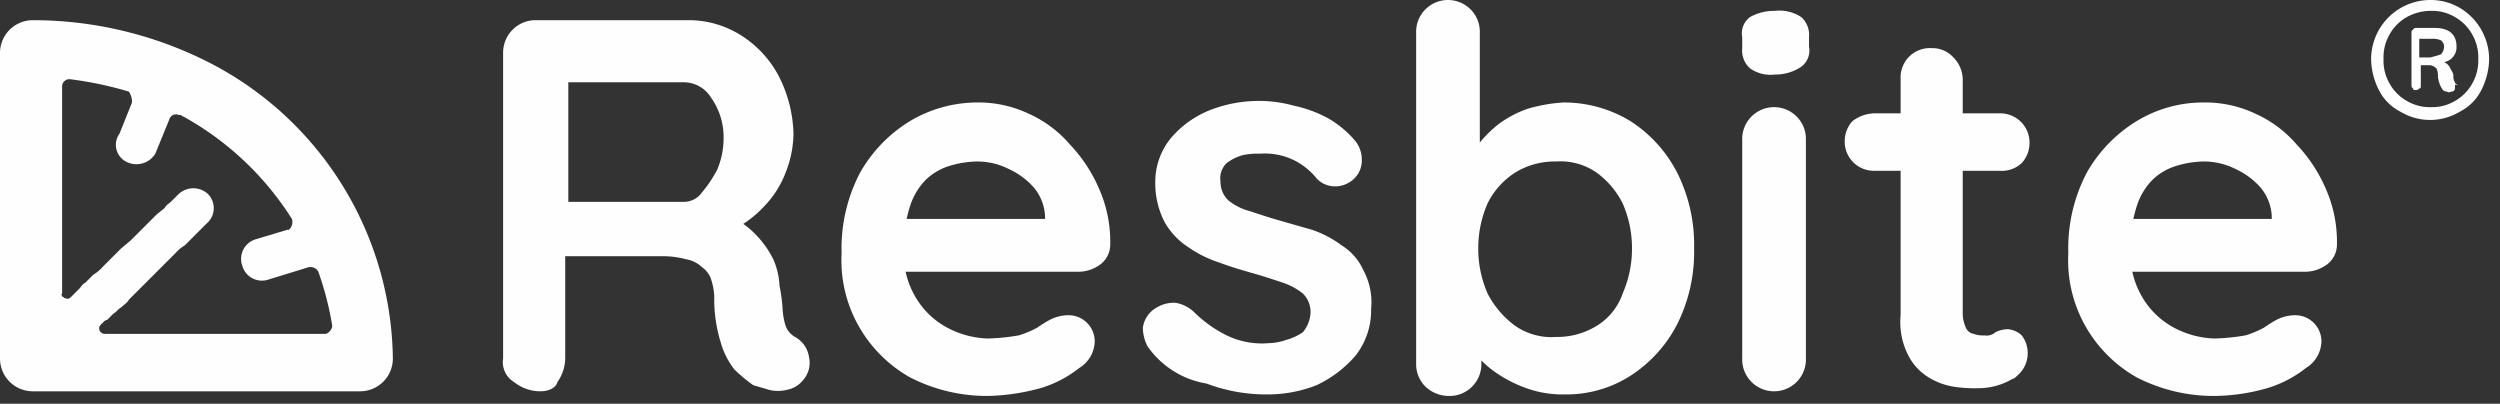
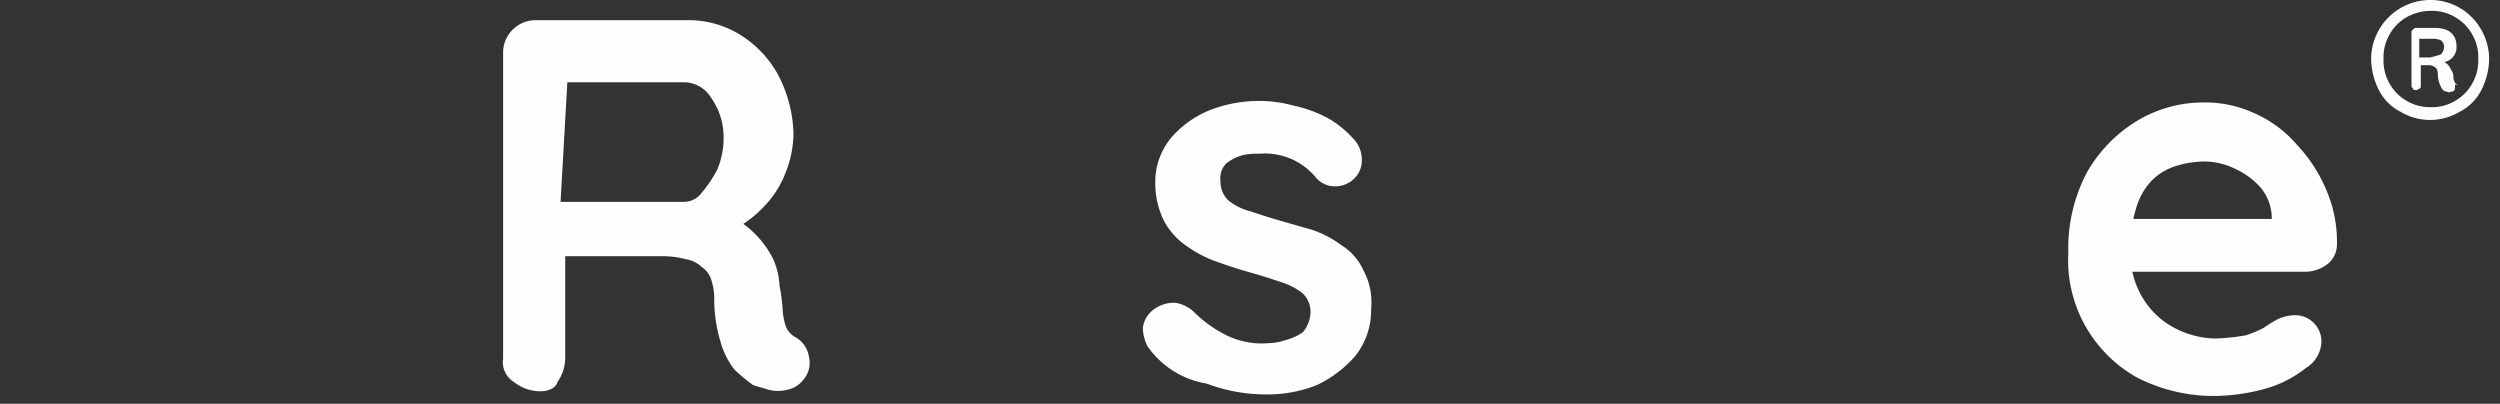
<svg xmlns="http://www.w3.org/2000/svg" width="161" height="26" viewBox="0 0 161 26">
  <rect x="0" y="0" width="161" height="26" fill="#333333" stroke="none" />
  <defs>
    <clipPath id="clip-path">
      <rect id="Rectángulo_1337" data-name="Rectángulo 1337" width="161" height="26" transform="translate(-2.808 -44.143)" fill="#fefefe" />
    </clipPath>
    <clipPath id="clip-path-2">
      <rect id="Rectángulo_1336" data-name="Rectángulo 1336" width="160.4" height="25.5" transform="translate(-2.808 -44.143)" fill="none" />
    </clipPath>
  </defs>
  <g id="Grupo_2775" data-name="Grupo 2775" transform="translate(2.808 44.143)">
    <g id="Grupo_2774" data-name="Grupo 2774">
      <g id="Grupo_2773" data-name="Grupo 2773" clip-path="url(#clip-path)">
        <g id="Mesa_de_trabajo_1" data-name="Mesa de trabajo 1">
          <g id="Componente_129_2" data-name="Componente 129 2">
            <g id="Grupo_2772" data-name="Grupo 2772">
              <g id="Grupo_2771" data-name="Grupo 2771">
                <g id="Grupo_2770" data-name="Grupo 2770" clip-path="url(#clip-path-2)">
                  <g id="Enmascarar_grupo_8" data-name="Enmascarar grupo 8">
                    <path id="Trazado_123" data-name="Trazado 123" d="M155.592-43.643a3.859,3.859,0,0,1,1.9,3.3,4.552,4.552,0,0,1-.5,2,3.159,3.159,0,0,1-1.4,1.4,3.7,3.7,0,0,1-3.8,0,3.159,3.159,0,0,1-1.4-1.4,4.552,4.552,0,0,1-.5-2,3.821,3.821,0,0,1,3.9-3.8,3.743,3.743,0,0,1,1.8.5m-.3,6a2.905,2.905,0,0,0,1.1-1.1,2.934,2.934,0,0,0,.4-1.6,2.934,2.934,0,0,0-.4-1.6,2.905,2.905,0,0,0-1.1-1.1,2.822,2.822,0,0,0-1.5-.4,3.167,3.167,0,0,0-1.6.4,2.905,2.905,0,0,0-1.1,1.1,2.934,2.934,0,0,0-.4,1.6,2.934,2.934,0,0,0,.4,1.6,2.905,2.905,0,0,0,1.1,1.1,2.934,2.934,0,0,0,1.6.4,2.822,2.822,0,0,0,1.5-.4m0-1v.2a.215.215,0,0,1-.2.2c-.1,0-.2.1-.3,0-.2,0-.3-.1-.4-.3a1.854,1.854,0,0,1-.2-.7.9.9,0,0,0-.1-.5.758.758,0,0,0-.4-.2h-.6v1.3c0,.1,0,.2-.1.2a.31.31,0,0,1-.2.1c-.1,0-.2,0-.2-.1-.1-.1-.1-.1-.1-.2v-3.4c0-.1,0-.1.1-.2s.1-.1.2-.1h1.2c.9,0,1.4.4,1.4,1.2a.974.974,0,0,1-.8,1,.781.781,0,0,1,.4.4c.1.2.2.3.2.5a.6.6,0,0,0,.1.4c0,.1.1.1.2.2-.2-.1-.2,0-.2,0m-.9-2a.764.764,0,0,0,.2-.5.52.52,0,0,0-.2-.4,1.268,1.268,0,0,0-.6-.1h-.8v1.2h.7a6.372,6.372,0,0,0,.7-.2" fill="#fefefe" />
-                     <path id="Trazado_124" data-name="Trazado 124" d="M10.992-39.943a25.023,25.023,0,0,0-11.7-2.9,2.112,2.112,0,0,0-2.1,2.1v19.7a2.112,2.112,0,0,0,2.1,2.1h21.1a2.112,2.112,0,0,0,2.1-2.1,21.712,21.712,0,0,0-11.5-18.9m5,9.9a.663.663,0,0,1-.2.7h-.1l-2,.6a1.313,1.313,0,0,0-.9,1.7,1.313,1.313,0,0,0,1.7.9l2.6-.8h.1a.55.55,0,0,1,.5.3h0a19.953,19.953,0,0,1,.9,3.5.664.664,0,0,1-.4.5H3.992a.367.367,0,0,1-.3-.1.33.33,0,0,1,0-.5l.1-.1c.1-.1.2-.2.3-.2l.4-.4c.2-.1.3-.3.5-.4.2-.2.4-.3.5-.5l.6-.6.6-.6.6-.6.6-.6.6-.6a2.651,2.651,0,0,1,.6-.5l.5-.5.4-.4.3-.3.2-.2h0a1.3,1.3,0,0,0,.1-1.9,1.391,1.391,0,0,0-1.9,0h0l-.2.2-.3.3c-.1.1-.3.2-.4.4l-.5.4-.5.5-.6.6-.6.6-.6.5-.6.6-.6.6a2.651,2.651,0,0,1-.6.5l-.5.5c-.2.1-.3.3-.4.4l-.3.3-.2.2c-.1.1-.2.2-.4.1-.1,0-.1-.1-.2-.1,0-.1-.1-.1,0-.2v-13.3a.472.472,0,0,1,.5-.5h0a23.276,23.276,0,0,1,3.8.8h0a1.165,1.165,0,0,1,.2.7h0l-.8,2a1.224,1.224,0,0,0,.4,1.8,1.429,1.429,0,0,0,1.9-.5h0l.9-2.2a.446.446,0,0,1,.6-.3h.1c.1,0,.1.1.2.1a19.306,19.306,0,0,1,7,6.6" fill="#fefefe" />
-                     <path id="Trazado_125" data-name="Trazado 125" d="M31.992-18.943a2.716,2.716,0,0,1-1.7-.6,1.488,1.488,0,0,1-.7-1.5v-19.7a2.094,2.094,0,0,1,2-2.1h9.9a6.294,6.294,0,0,1,3.3.9,6.948,6.948,0,0,1,2.5,2.6,8.61,8.61,0,0,1,1,3.8,6.963,6.963,0,0,1-.5,2.5,6.356,6.356,0,0,1-1.4,2.2,6.994,6.994,0,0,1-2,1.5v-.8a6.176,6.176,0,0,1,2.6,2.7,4.711,4.711,0,0,1,.4,1.7,10.4,10.4,0,0,1,.2,1.5,4.253,4.253,0,0,0,.2,1.1,1.344,1.344,0,0,0,.6.7,1.761,1.761,0,0,1,.9,1.3,1.674,1.674,0,0,1-.4,1.5,1.7,1.7,0,0,1-1,.6,2.438,2.438,0,0,1-1.2,0c-.3-.1-.7-.2-1-.3a10.591,10.591,0,0,1-1.2-1,5.076,5.076,0,0,1-.9-1.8,9.246,9.246,0,0,1-.4-2.9,4.253,4.253,0,0,0-.2-1.1,1.555,1.555,0,0,0-.6-.8,1.905,1.905,0,0,0-1-.5,5.9,5.9,0,0,0-1.4-.2h-6.9l.5-.8v7.4a2.7,2.7,0,0,1-.5,1.5c-.1.4-.6.6-1.1.6m1.3-12.2h7.9a1.425,1.425,0,0,0,1.2-.6,7.837,7.837,0,0,0,1-1.5,5.222,5.222,0,0,0,.4-2.1,4.376,4.376,0,0,0-.8-2.5,2.062,2.062,0,0,0-1.7-1h-7.9l.4-1.1v9.6Z" fill="#fefefe" />
-                     <path id="Trazado_126" data-name="Trazado 126" d="M60.792-18.643a10.843,10.843,0,0,1-5-1.2,8.715,8.715,0,0,1-3.3-3.3,8.6,8.6,0,0,1-1.1-4.7,10.47,10.47,0,0,1,1.2-5.2,9.213,9.213,0,0,1,3.2-3.3,8.477,8.477,0,0,1,4.3-1.2,7.535,7.535,0,0,1,3.3.7,7.621,7.621,0,0,1,2.7,2,9.721,9.721,0,0,1,1.9,2.9,8.424,8.424,0,0,1,.7,3.5,1.612,1.612,0,0,1-.6,1.3,2.389,2.389,0,0,1-1.4.5h-13l-1-3.4h12.5l-.7.7v-.9a3.115,3.115,0,0,0-.7-1.8,4.813,4.813,0,0,0-1.6-1.2,4.552,4.552,0,0,0-2-.5,6.279,6.279,0,0,0-1.9.3,3.766,3.766,0,0,0-1.5.9,4.248,4.248,0,0,0-1,1.7,8.627,8.627,0,0,0-.4,2.8,5.533,5.533,0,0,0,.8,3.1,5.2,5.2,0,0,0,2,1.9,5.939,5.939,0,0,0,2.6.7,13.553,13.553,0,0,0,2-.2,6.117,6.117,0,0,0,1.2-.5,9.223,9.223,0,0,1,.8-.5,2.663,2.663,0,0,1,1.2-.3,1.685,1.685,0,0,1,1.7,1.7h0a2.062,2.062,0,0,1-1,1.7,7.45,7.45,0,0,1-2.5,1.3,13.987,13.987,0,0,1-3.4.5" fill="#fefefe" />
+                     <path id="Trazado_125" data-name="Trazado 125" d="M31.992-18.943a2.716,2.716,0,0,1-1.7-.6,1.488,1.488,0,0,1-.7-1.5v-19.7a2.094,2.094,0,0,1,2-2.1h9.9a6.294,6.294,0,0,1,3.3.9,6.948,6.948,0,0,1,2.5,2.6,8.61,8.61,0,0,1,1,3.8,6.963,6.963,0,0,1-.5,2.5,6.356,6.356,0,0,1-1.4,2.2,6.994,6.994,0,0,1-2,1.5v-.8a6.176,6.176,0,0,1,2.6,2.7,4.711,4.711,0,0,1,.4,1.7,10.4,10.4,0,0,1,.2,1.5,4.253,4.253,0,0,0,.2,1.1,1.344,1.344,0,0,0,.6.7,1.761,1.761,0,0,1,.9,1.3,1.674,1.674,0,0,1-.4,1.5,1.7,1.7,0,0,1-1,.6,2.438,2.438,0,0,1-1.2,0c-.3-.1-.7-.2-1-.3a10.591,10.591,0,0,1-1.2-1,5.076,5.076,0,0,1-.9-1.8,9.246,9.246,0,0,1-.4-2.9,4.253,4.253,0,0,0-.2-1.1,1.555,1.555,0,0,0-.6-.8,1.905,1.905,0,0,0-1-.5,5.9,5.9,0,0,0-1.4-.2h-6.9l.5-.8v7.4a2.7,2.7,0,0,1-.5,1.5c-.1.4-.6.6-1.1.6m1.3-12.2h7.9a1.425,1.425,0,0,0,1.2-.6,7.837,7.837,0,0,0,1-1.5,5.222,5.222,0,0,0,.4-2.1,4.376,4.376,0,0,0-.8-2.5,2.062,2.062,0,0,0-1.7-1h-7.9l.4-1.1Z" fill="#fefefe" />
                    <path id="Trazado_127" data-name="Trazado 127" d="M71.092-21.843a2.663,2.663,0,0,1-.3-1.2,1.761,1.761,0,0,1,.9-1.3,2.133,2.133,0,0,1,1.2-.3,2.281,2.281,0,0,1,1.2.6,8.008,8.008,0,0,0,2.1,1.5,5.2,5.2,0,0,0,2.7.5,3.6,3.6,0,0,0,1.1-.2,3.7,3.7,0,0,0,1.1-.5,2.106,2.106,0,0,0,.5-1.3,1.656,1.656,0,0,0-.5-1.2,4.15,4.15,0,0,0-1.3-.7c-.6-.2-1.2-.4-1.9-.6s-1.4-.4-2.2-.7a7.5,7.5,0,0,1-2-1,4.629,4.629,0,0,1-1.5-1.6,5.421,5.421,0,0,1-.6-2.5,4.451,4.451,0,0,1,1-2.9,6.422,6.422,0,0,1,2.5-1.8,8.662,8.662,0,0,1,3.2-.6,8.329,8.329,0,0,1,2.2.3,8.264,8.264,0,0,1,2.2.8,6.549,6.549,0,0,1,1.8,1.5,1.922,1.922,0,0,1,.4,1.2,1.612,1.612,0,0,1-.6,1.3,1.746,1.746,0,0,1-1.2.4,1.606,1.606,0,0,1-1.1-.5,4.427,4.427,0,0,0-1.5-1.2,4.306,4.306,0,0,0-2.2-.4,4.1,4.1,0,0,0-1.1.1,3.128,3.128,0,0,0-1,.5,1.374,1.374,0,0,0-.4,1.2,1.656,1.656,0,0,0,.5,1.2,3.694,3.694,0,0,0,1.4.7c.6.2,1.2.4,1.9.6l2.1.6a6.916,6.916,0,0,1,1.9,1,3.638,3.638,0,0,1,1.4,1.6,4.345,4.345,0,0,1,.5,2.5,4.719,4.719,0,0,1-1,3,7.558,7.558,0,0,1-2.5,1.9,8.533,8.533,0,0,1-3.1.6,10.879,10.879,0,0,1-4-.7,5.765,5.765,0,0,1-3.8-2.4" fill="#fefefe" />
-                     <path id="Trazado_128" data-name="Trazado 128" d="M97.892-37.543a8.214,8.214,0,0,1,4.3,1.2,8.643,8.643,0,0,1,3,3.3,10.352,10.352,0,0,1,1.1,4.9,10.352,10.352,0,0,1-1.1,4.9,8.643,8.643,0,0,1-3,3.3,7.627,7.627,0,0,1-4.2,1.2,6.9,6.9,0,0,1-2.5-.4,8.421,8.421,0,0,1-2.1-1.1,6.2,6.2,0,0,1-1.4-1.4,2.2,2.2,0,0,1-.5-1.2l1.1-.4v2.5a2.035,2.035,0,0,1-.6,1.5,2.035,2.035,0,0,1-1.5.6,2.2,2.2,0,0,1-1.5-.6,2.035,2.035,0,0,1-.6-1.5v-21.3a2.035,2.035,0,0,1,.6-1.5,2.052,2.052,0,0,1,2.9,0,2.035,2.035,0,0,1,.6,1.5v8.6l-.6-.3a1.606,1.606,0,0,1,.5-1.1,7.993,7.993,0,0,1,1.3-1.3,6.916,6.916,0,0,1,1.9-1,10.113,10.113,0,0,1,2.3-.4m-.5,3.8a4.845,4.845,0,0,0-2.6.7,4.939,4.939,0,0,0-1.8,2,7.173,7.173,0,0,0-.6,2.9,7.173,7.173,0,0,0,.6,2.9,5.954,5.954,0,0,0,1.8,2.1,4.1,4.1,0,0,0,2.6.7,4.845,4.845,0,0,0,2.6-.7,3.92,3.92,0,0,0,1.7-2.1,7.173,7.173,0,0,0,.6-2.9,7.173,7.173,0,0,0-.6-2.9,5.51,5.51,0,0,0-1.7-2,4.1,4.1,0,0,0-2.6-.7" fill="#fefefe" />
-                     <path id="Trazado_129" data-name="Trazado 129" d="M111.492-39.343a2.276,2.276,0,0,1-1.6-.4,1.536,1.536,0,0,1-.5-1.3v-.7a1.3,1.3,0,0,1,.5-1.3,3.167,3.167,0,0,1,1.6-.4,2.543,2.543,0,0,1,1.7.4,1.536,1.536,0,0,1,.5,1.3v.6a1.3,1.3,0,0,1-.5,1.3,2.989,2.989,0,0,1-1.7.5m2,18.3a2.035,2.035,0,0,1-.6,1.5,2.052,2.052,0,0,1-2.9,0,2.035,2.035,0,0,1-.6-1.5v-14.1a2.035,2.035,0,0,1,.6-1.5,2.052,2.052,0,0,1,2.9,0,2.035,2.035,0,0,1,.6,1.5Z" fill="#fefefe" />
-                     <path id="Trazado_130" data-name="Trazado 130" d="M117.892-36.843h8.1a1.88,1.88,0,0,1,1.9,1.8v.1a1.9,1.9,0,0,1-.5,1.3,1.872,1.872,0,0,1-1.4.5h-8.1a1.88,1.88,0,0,1-1.9-1.8v-.1a1.9,1.9,0,0,1,.5-1.3,2.389,2.389,0,0,1,1.4-.5m3.7-4.2a1.816,1.816,0,0,1,1.4.6,2.035,2.035,0,0,1,.6,1.5v15.1a2.354,2.354,0,0,0,.2.8.664.664,0,0,0,.5.4,1.7,1.7,0,0,0,.7.1.844.844,0,0,0,.7-.2,1.884,1.884,0,0,1,.8-.2,1.489,1.489,0,0,1,.9.4,1.891,1.891,0,0,1-.3,2.6c-.1.1-.2.2-.3.2a4.282,4.282,0,0,1-2.2.6,8.6,8.6,0,0,1-1.6-.1,4.418,4.418,0,0,1-1.6-.6,3.531,3.531,0,0,1-1.3-1.4,4.678,4.678,0,0,1-.5-2.6v-15.2a1.888,1.888,0,0,1,2-2h0" fill="#fefefe" />
                    <path id="Trazado_131" data-name="Trazado 131" d="M139.792-18.643a10.843,10.843,0,0,1-5-1.2,8.715,8.715,0,0,1-3.3-3.3,8.6,8.6,0,0,1-1.1-4.7,10.47,10.47,0,0,1,1.2-5.2,9.213,9.213,0,0,1,3.2-3.3,8.214,8.214,0,0,1,4.3-1.2,7.535,7.535,0,0,1,3.3.7,7.62,7.62,0,0,1,2.7,2,9.721,9.721,0,0,1,1.9,2.9,8.424,8.424,0,0,1,.7,3.5,1.612,1.612,0,0,1-.6,1.3,2.389,2.389,0,0,1-1.4.5h-13l-1-3.4h12.5l-.7.7v-.9a3.115,3.115,0,0,0-.7-1.8,4.813,4.813,0,0,0-1.6-1.2,4.552,4.552,0,0,0-2-.5,6.279,6.279,0,0,0-1.9.3,3.765,3.765,0,0,0-1.5.9,4.248,4.248,0,0,0-1,1.7,8.627,8.627,0,0,0-.4,2.8,5.533,5.533,0,0,0,.8,3.1,5.2,5.2,0,0,0,2,1.9,5.94,5.94,0,0,0,2.6.7,13.553,13.553,0,0,0,2-.2,6.118,6.118,0,0,0,1.2-.5,9.221,9.221,0,0,1,.8-.5,2.663,2.663,0,0,1,1.2-.3,1.685,1.685,0,0,1,1.7,1.7h0a2.062,2.062,0,0,1-1,1.7,7.45,7.45,0,0,1-2.5,1.3,12.7,12.7,0,0,1-3.4.5" fill="#fefefe" />
                  </g>
                </g>
              </g>
            </g>
          </g>
        </g>
      </g>
    </g>
  </g>
</svg>